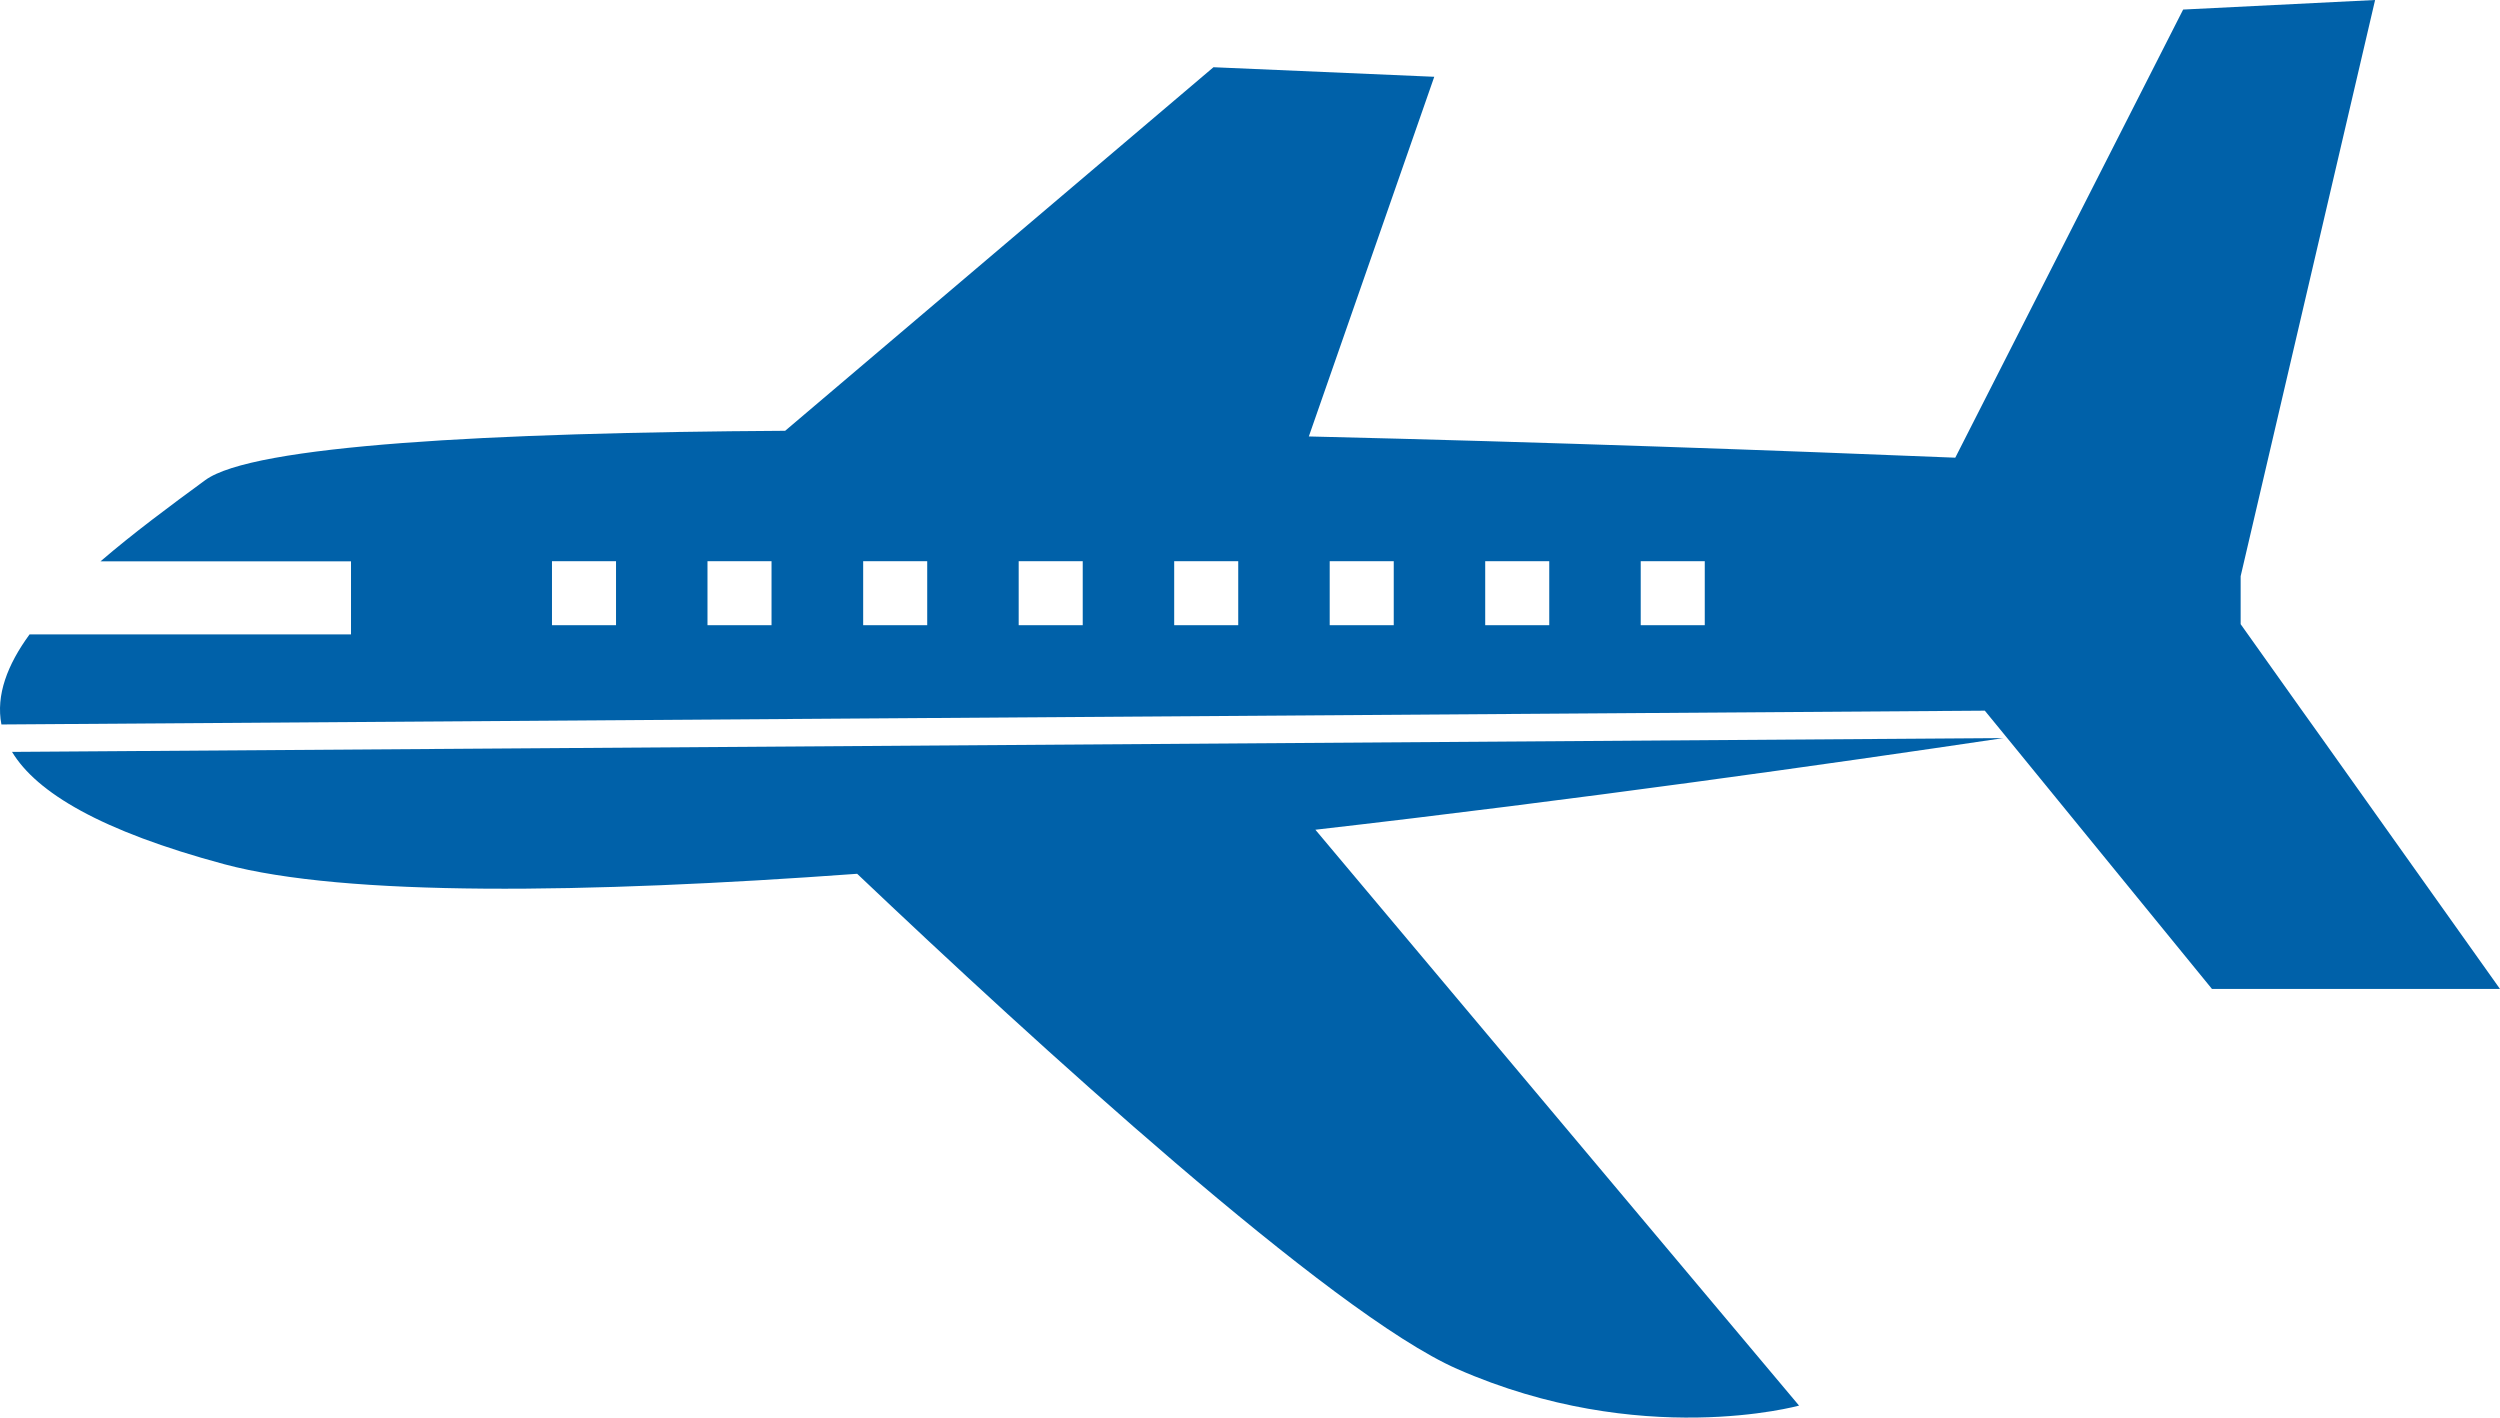
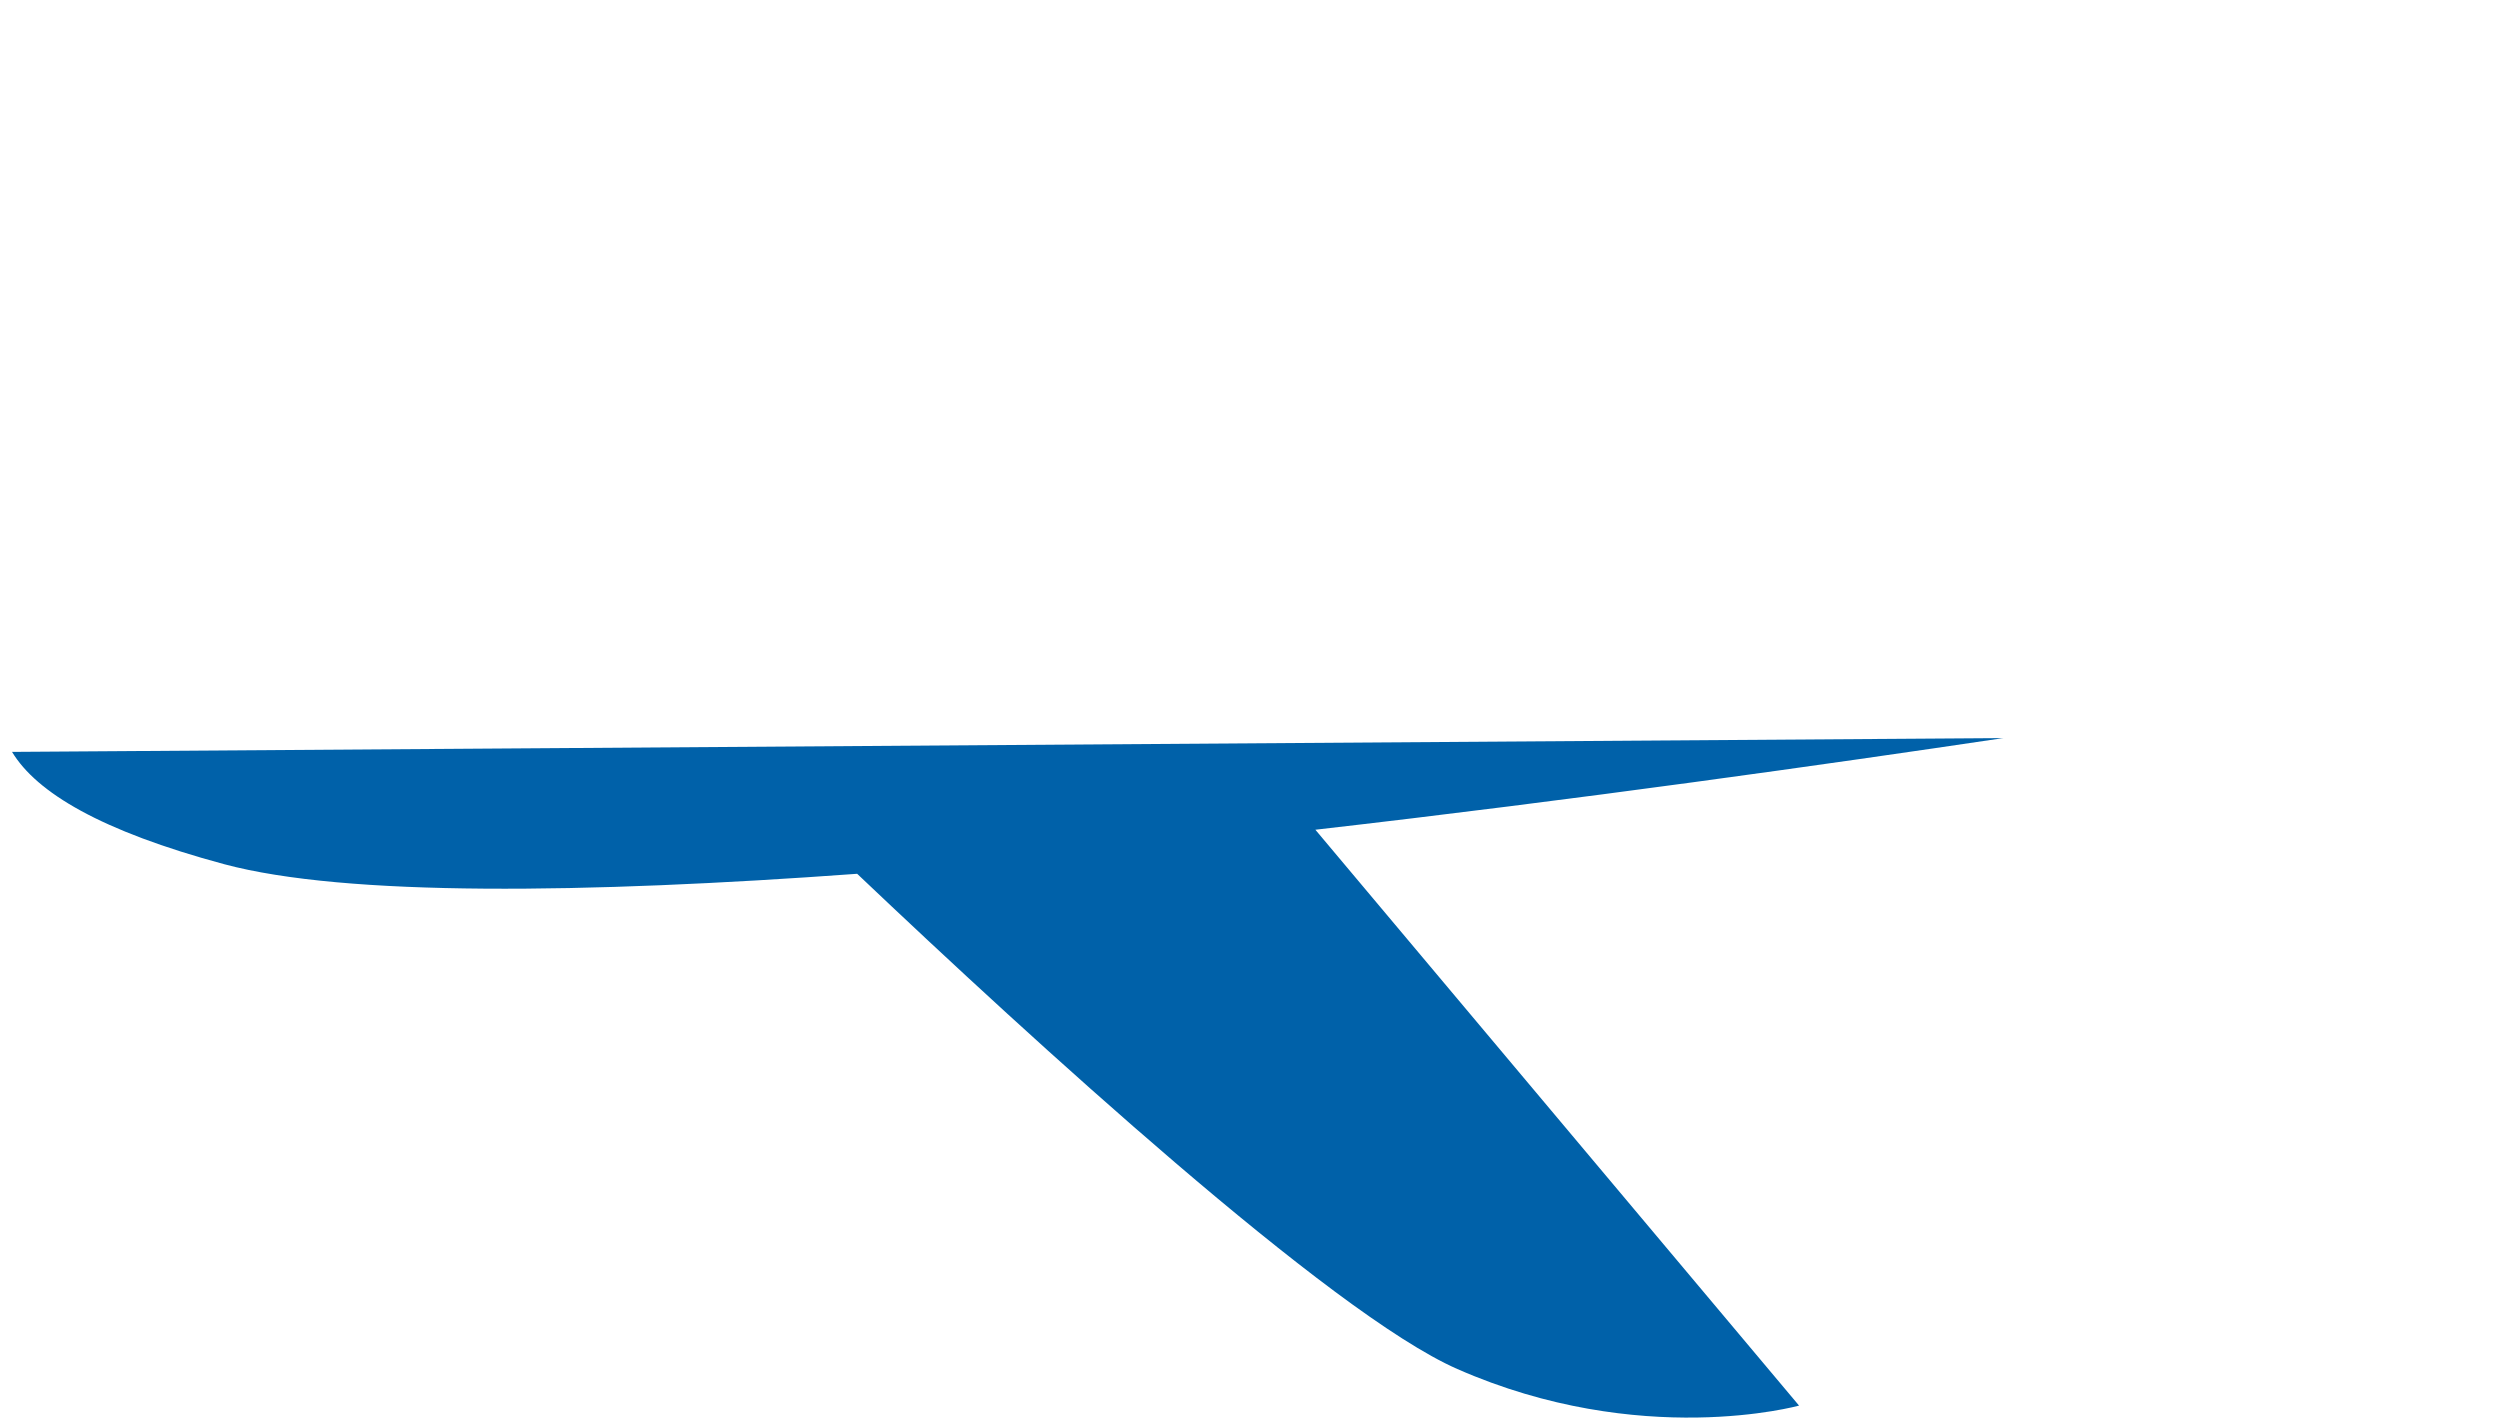
<svg xmlns="http://www.w3.org/2000/svg" id="_レイヤー_2" data-name="レイヤー 2" viewBox="0 0 141.31 80.13">
  <defs>
    <style> .cls-1 { fill: #0061a9; stroke-width: 0px; } </style>
  </defs>
  <g id="_レイヤー_1-2" data-name="レイヤー 1">
    <g id="_01" data-name="01">
-       <path class="cls-1" d="M112.19,40.17l1.26,1.54,11.58,14.19h16.28l-10.17-14.31-1.1-1.54-3.39-4.77v-2.71L134.25,0l-10.85.54-12.88,25.33c-9.79-.4-22.97-.88-36.54-1.2l7.09-20.33-12.48-.54-24.21,20.55c-16.72.1-30.1.82-32.78,2.79-1.98,1.45-4.07,3-5.92,4.59h14.16v4.13H1.67c-1.25,1.71-1.91,3.43-1.59,5.09l112.11-.78ZM69.99,35.34h-3.62v-3.62h3.62v3.62ZM92.74,31.72h3.62v3.62h-3.62v-3.62ZM83.95,31.72h3.62v3.62h-3.62v-3.62ZM75.16,31.72h3.62v3.62h-3.62v-3.62ZM34.82,35.34h-3.62v-3.62h3.62v3.62ZM43.61,35.34h-3.62v-3.62h3.62v3.62ZM52.41,35.34h-3.62v-3.62h3.62v3.62ZM57.58,31.72h3.62v3.62h-3.62v-3.62Z" />
-       <path class="cls-1" d="M.68,42.5c1.39,2.3,5.01,4.47,12,6.35,6.87,1.84,20.39,1.66,35.77.54,9.88,9.38,26.79,24.86,33.92,27.99,10.37,4.56,19.32,2.07,19.32,2.07l-27.34-32.55c14.82-1.7,29.01-3.71,38.88-5.18L.68,42.5Z" />
+       <path class="cls-1" d="M.68,42.5c1.39,2.3,5.01,4.47,12,6.35,6.87,1.84,20.39,1.66,35.77.54,9.88,9.38,26.79,24.86,33.92,27.99,10.37,4.56,19.32,2.07,19.32,2.07l-27.34-32.55c14.82-1.7,29.01-3.71,38.88-5.18L.68,42.5" />
    </g>
  </g>
</svg>